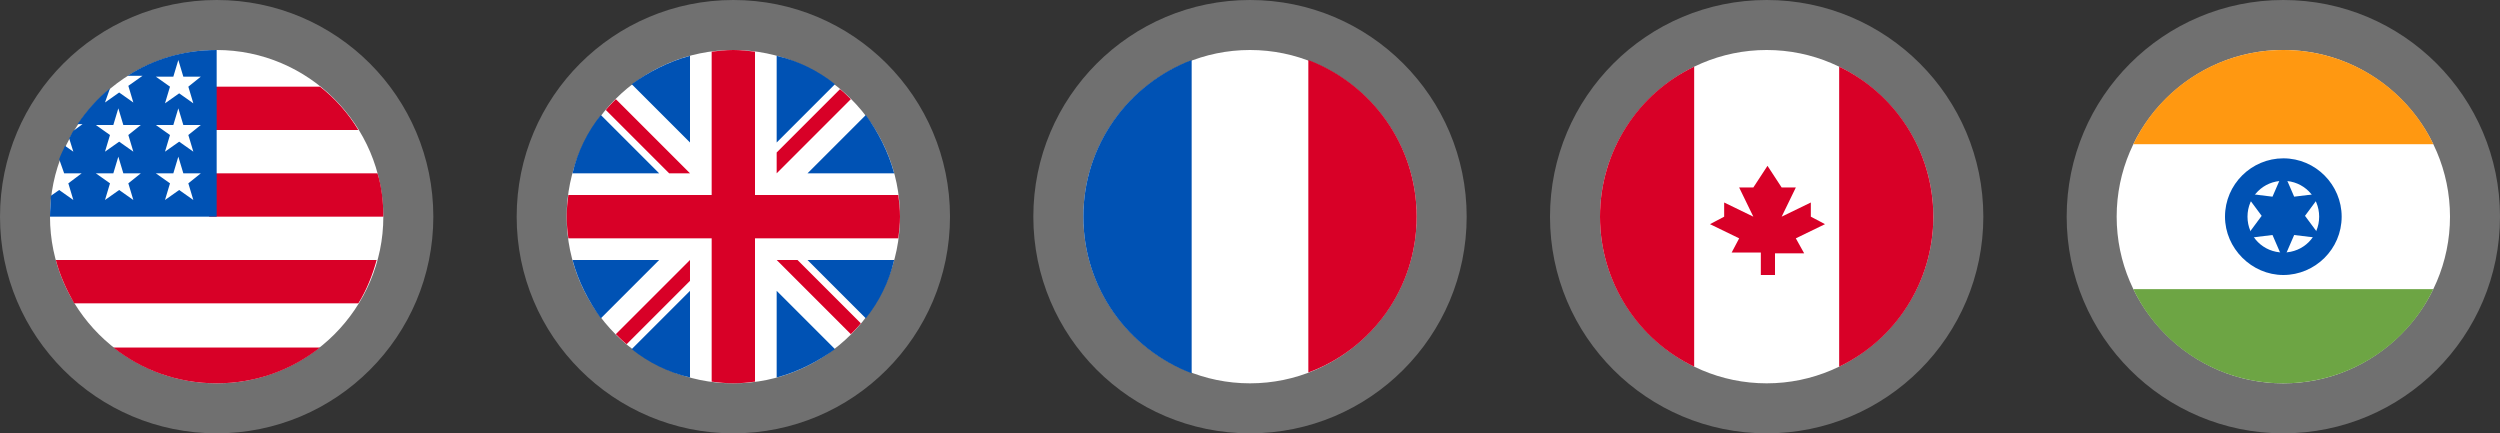
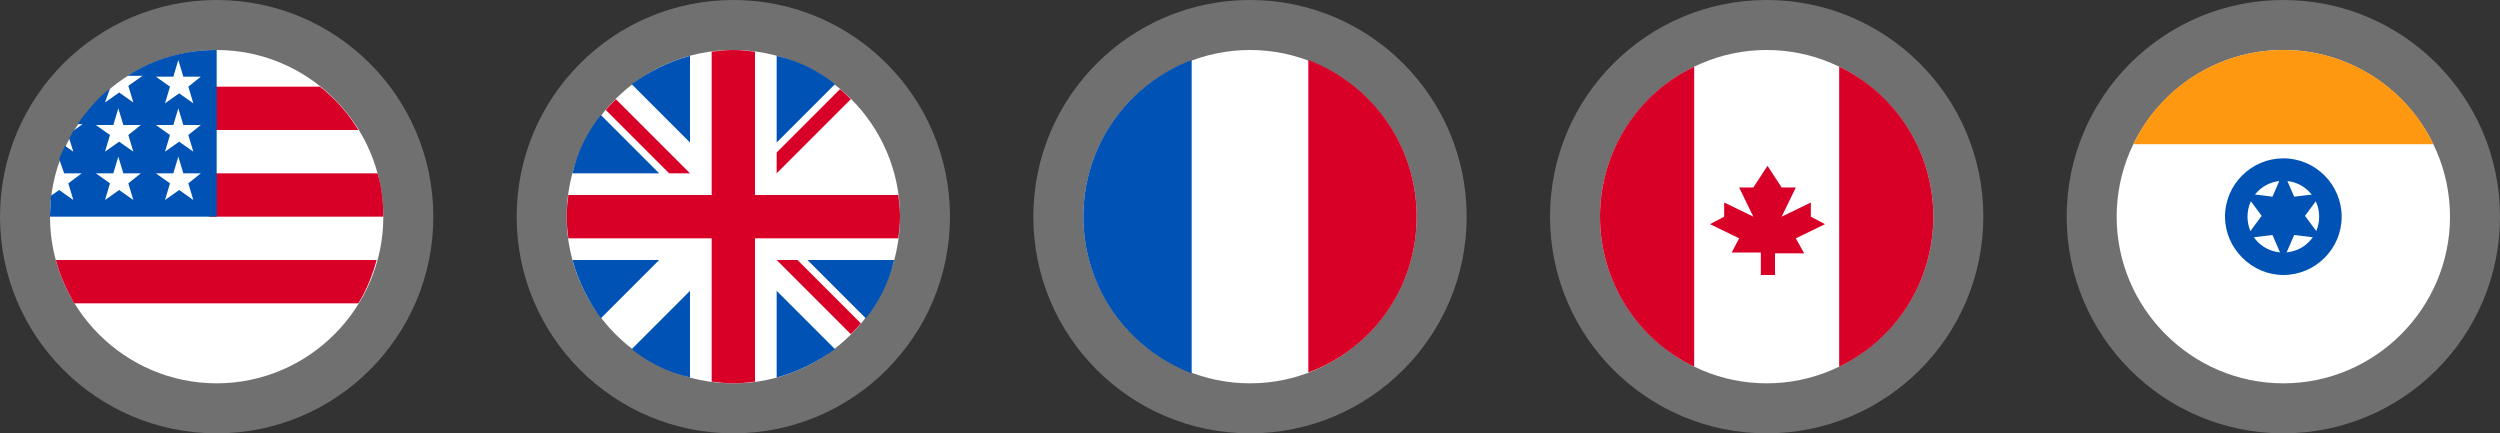
<svg xmlns="http://www.w3.org/2000/svg" version="1.1" id="Layer_1" x="0px" y="0px" viewBox="0 0 300 52" style="enable-background:new 0 0 300 52;" xml:space="preserve">
  <rect x="0" y="0" width="300" height="52" fill="#333333" stroke="none" />
  <style type="text/css">
	.st0{fill:#FFFFFF;fill-opacity:0.3;}
	.st1{fill:#FFFFFF;}
	.st2{fill:#D80027;}
	.st3{fill:#0052B4;}
	.st4{fill:#FF9811;}
	.st5{fill:#6DA544;}
</style>
  <g>
    <g>
      <circle class="st0" cx="26" cy="26" r="26" />
    </g>
    <path class="st1" d="M26,46c11,0,20-9,20-20S37,6,26,6S6,15,6,26S15,46,26,46z" />
    <path class="st2" d="M25.1,26H46c0-1.8-0.2-3.6-0.7-5.2H25.1V26z" />
    <path class="st2" d="M25.1,15.6h17.9c-1.2-2-2.8-3.8-4.6-5.2H25.1V15.6z" />
-     <path class="st2" d="M26,46c4.7,0,9-1.6,12.4-4.3H13.6C17,44.4,21.3,46,26,46z" />
    <path class="st2" d="M8.9,36.4h34.1c1-1.6,1.7-3.4,2.2-5.2H6.7C7.2,33.1,8,34.8,8.9,36.4z" />
    <path class="st3" d="M15.3,9.1h1.8l-1.7,1.2l0.6,2l-1.7-1.2l-1.7,1.2l0.6-1.7c-1.5,1.2-2.8,2.7-3.9,4.3h0.6l-1.1,0.8   c-0.2,0.3-0.3,0.6-0.5,0.9l0.5,1.6l-1-0.7c-0.2,0.5-0.5,1-0.7,1.6l0.6,1.7h2.1L8.2,22l0.6,2l-1.7-1.2l-1,0.7C6.1,24.3,6,25.2,6,26   h20c0-11,0-12.3,0-20C22,6,18.4,7.1,15.3,9.1z M16,24l-1.7-1.2L12.6,24l0.6-2l-1.7-1.2h2.1l0.6-2l0.6,2h2.1L15.4,22L16,24z    M15.4,16.2l0.6,2l-1.7-1.2l-1.7,1.2l0.6-2l-1.7-1.2h2.1l0.6-2l0.6,2h2.1L15.4,16.2z M23.2,24l-1.7-1.2L19.8,24l0.6-2l-1.7-1.2h2.1   l0.6-2l0.6,2h2.1L22.6,22L23.2,24z M22.6,16.2l0.6,2l-1.7-1.2l-1.7,1.2l0.6-2l-1.7-1.2h2.1l0.6-2l0.6,2h2.1L22.6,16.2z M22.6,10.4   l0.6,2l-1.7-1.2l-1.7,1.2l0.6-2l-1.7-1.2h2.1l0.6-2l0.6,2h2.1L22.6,10.4z" />
    <g>
      <circle class="st0" cx="88" cy="26" r="26" />
    </g>
    <path class="st1" d="M88,46c11,0,20-9,20-20S99,6,88,6c-11,0-20,9-20,20S77,46,88,46z" />
    <path class="st3" d="M72.1,13.8c-1.6,2-2.8,4.4-3.4,7h10.4L72.1,13.8z" />
-     <path class="st3" d="M107.3,20.8c-0.7-2.6-1.9-4.9-3.4-7l-7,7H107.3z" />
    <path class="st3" d="M68.7,31.2c0.7,2.6,1.9,4.9,3.4,7l7-7H68.7z" />
    <path class="st3" d="M100.2,10.1c-2-1.6-4.4-2.8-7-3.4v10.4L100.2,10.1z" />
    <path class="st3" d="M75.8,41.9c2,1.6,4.4,2.8,7,3.4V34.9L75.8,41.9z" />
-     <path class="st3" d="M82.8,6.7c-2.6,0.7-4.9,1.9-7,3.4l7,7V6.7z" />
+     <path class="st3" d="M82.8,6.7c-2.6,0.7-4.9,1.9-7,3.4l7,7V6.7" />
    <path class="st3" d="M93.2,45.3c2.6-0.7,4.9-1.9,7-3.4l-7-7V45.3z" />
    <path class="st3" d="M96.9,31.2l7,7c1.6-2,2.8-4.4,3.4-7H96.9z" />
    <path class="st2" d="M107.8,23.4H90.6h0V6.2C89.8,6.1,88.9,6,88,6c-0.9,0-1.8,0.1-2.6,0.2v17.2l0,0H68.2C68.1,24.2,68,25.1,68,26   c0,0.9,0.1,1.8,0.2,2.6h17.2l0,0v17.2c0.9,0.1,1.7,0.2,2.6,0.2c0.9,0,1.8-0.1,2.6-0.2V28.6l0,0h17.2c0.1-0.9,0.2-1.7,0.2-2.6   C108,25.1,107.9,24.2,107.8,23.4z" />
    <path class="st2" d="M93.2,31.2l8.9,8.9c0.4-0.4,0.8-0.8,1.2-1.3l-7.6-7.6H93.2L93.2,31.2z" />
-     <path class="st2" d="M82.8,31.2L82.8,31.2l-8.9,8.9c0.4,0.4,0.8,0.8,1.3,1.2l7.6-7.6V31.2z" />
    <path class="st2" d="M82.8,20.8L82.8,20.8l-8.9-8.9c-0.4,0.4-0.8,0.8-1.2,1.3l7.6,7.6H82.8L82.8,20.8z" />
    <path class="st2" d="M93.2,20.8l8.9-8.9c-0.4-0.4-0.8-0.8-1.3-1.2l-7.6,7.6V20.8z" />
    <g>
      <circle class="st0" cx="150" cy="26" r="26" />
    </g>
    <path class="st1" d="M150,46c11,0,20-9,20-20s-9-20-20-20c-11,0-20,9-20,20S139,46,150,46z" />
    <path class="st2" d="M170,26c0-8.6-5.4-15.9-13-18.8v37.5C164.6,41.9,170,34.6,170,26z" />
    <path class="st3" d="M130,26c0,8.6,5.4,15.9,13,18.8V7.2C135.4,10.1,130,17.4,130,26z" />
    <g>
      <circle class="st0" cx="212" cy="26" r="26" />
    </g>
    <path class="st1" d="M212,46c11,0,20-9,20-20s-9-20-20-20s-20,9-20,20S201,46,212,46z" />
    <path class="st2" d="M232,26c0-7.9-4.6-14.8-11.3-18v36C227.4,40.8,232,33.9,232,26z" />
    <path class="st2" d="M192,26c0,7.9,4.6,14.8,11.3,18V8C196.6,11.2,192,18.1,192,26z" />
    <path class="st2" d="M215.5,28.6l3.5-1.7l-1.7-0.9v-1.7l-3.5,1.7l1.7-3.5h-1.7l-1.7-2.6l-1.7,2.6h-1.7l1.7,3.5l-3.5-1.7V26   l-1.7,0.9l3.5,1.7l-0.9,1.7h3.5V33h1.7v-2.6h3.5L215.5,28.6z" />
    <g>
      <circle class="st0" cx="274" cy="26" r="26" />
    </g>
    <path class="st1" d="M274,46c11,0,20-9,20-20s-9-20-20-20s-20,9-20,20S263,46,274,46z" />
    <path class="st4" d="M274,6c-7.9,0-14.8,4.6-18,11.3h36C288.8,10.6,281.9,6,274,6z" />
-     <path class="st5" d="M274,46c7.9,0,14.8-4.6,18-11.3h-36C259.2,41.4,266.1,46,274,46z" />
    <path class="st3" d="M274,33c3.8,0,7-3.1,7-7c0-3.8-3.1-7-7-7c-3.8,0-7,3.1-7,7C267,29.8,270.2,33,274,33z" />
    <path class="st1" d="M274,30.3c2.4,0,4.3-1.9,4.3-4.3s-1.9-4.3-4.3-4.3s-4.3,1.9-4.3,4.3S271.6,30.3,274,30.3z" />
    <path class="st3" d="M274,20.6l1.3,3l3.3-0.4l-2,2.7l2,2.7l-3.3-0.4l-1.3,3l-1.3-3l-3.3,0.4l2-2.7l-2-2.7l3.3,0.4L274,20.6z" />
  </g>
</svg>